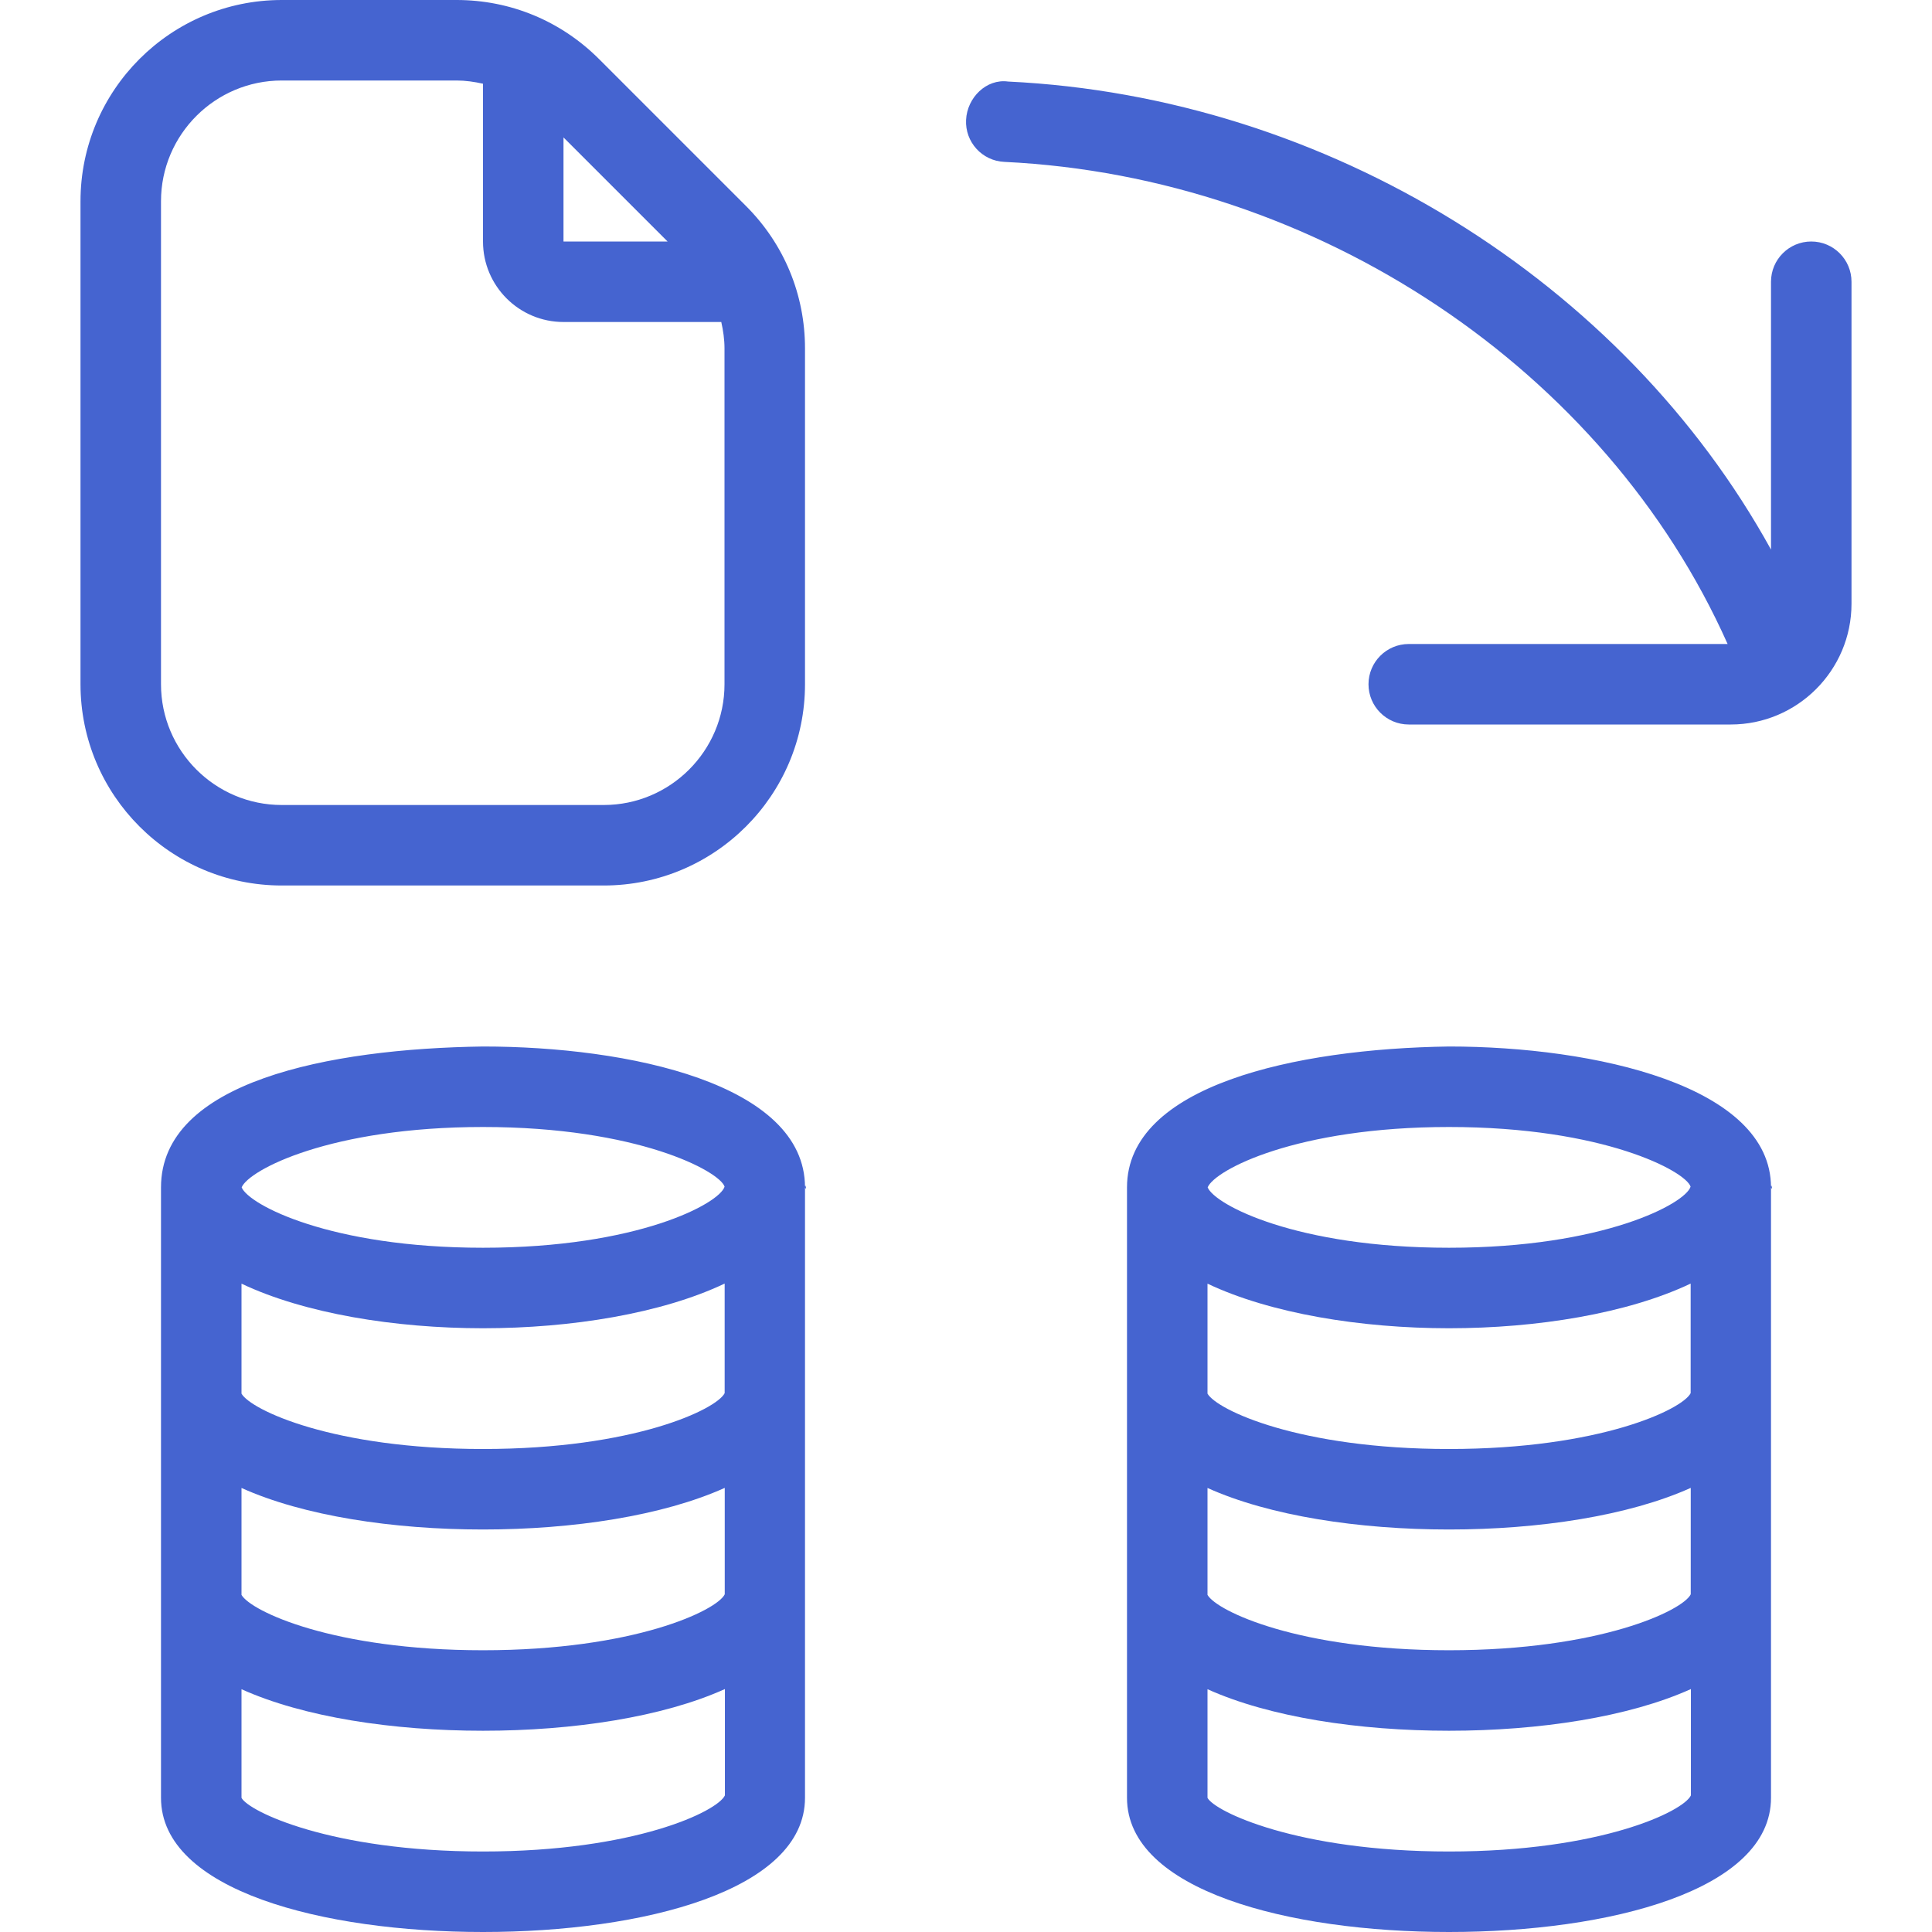
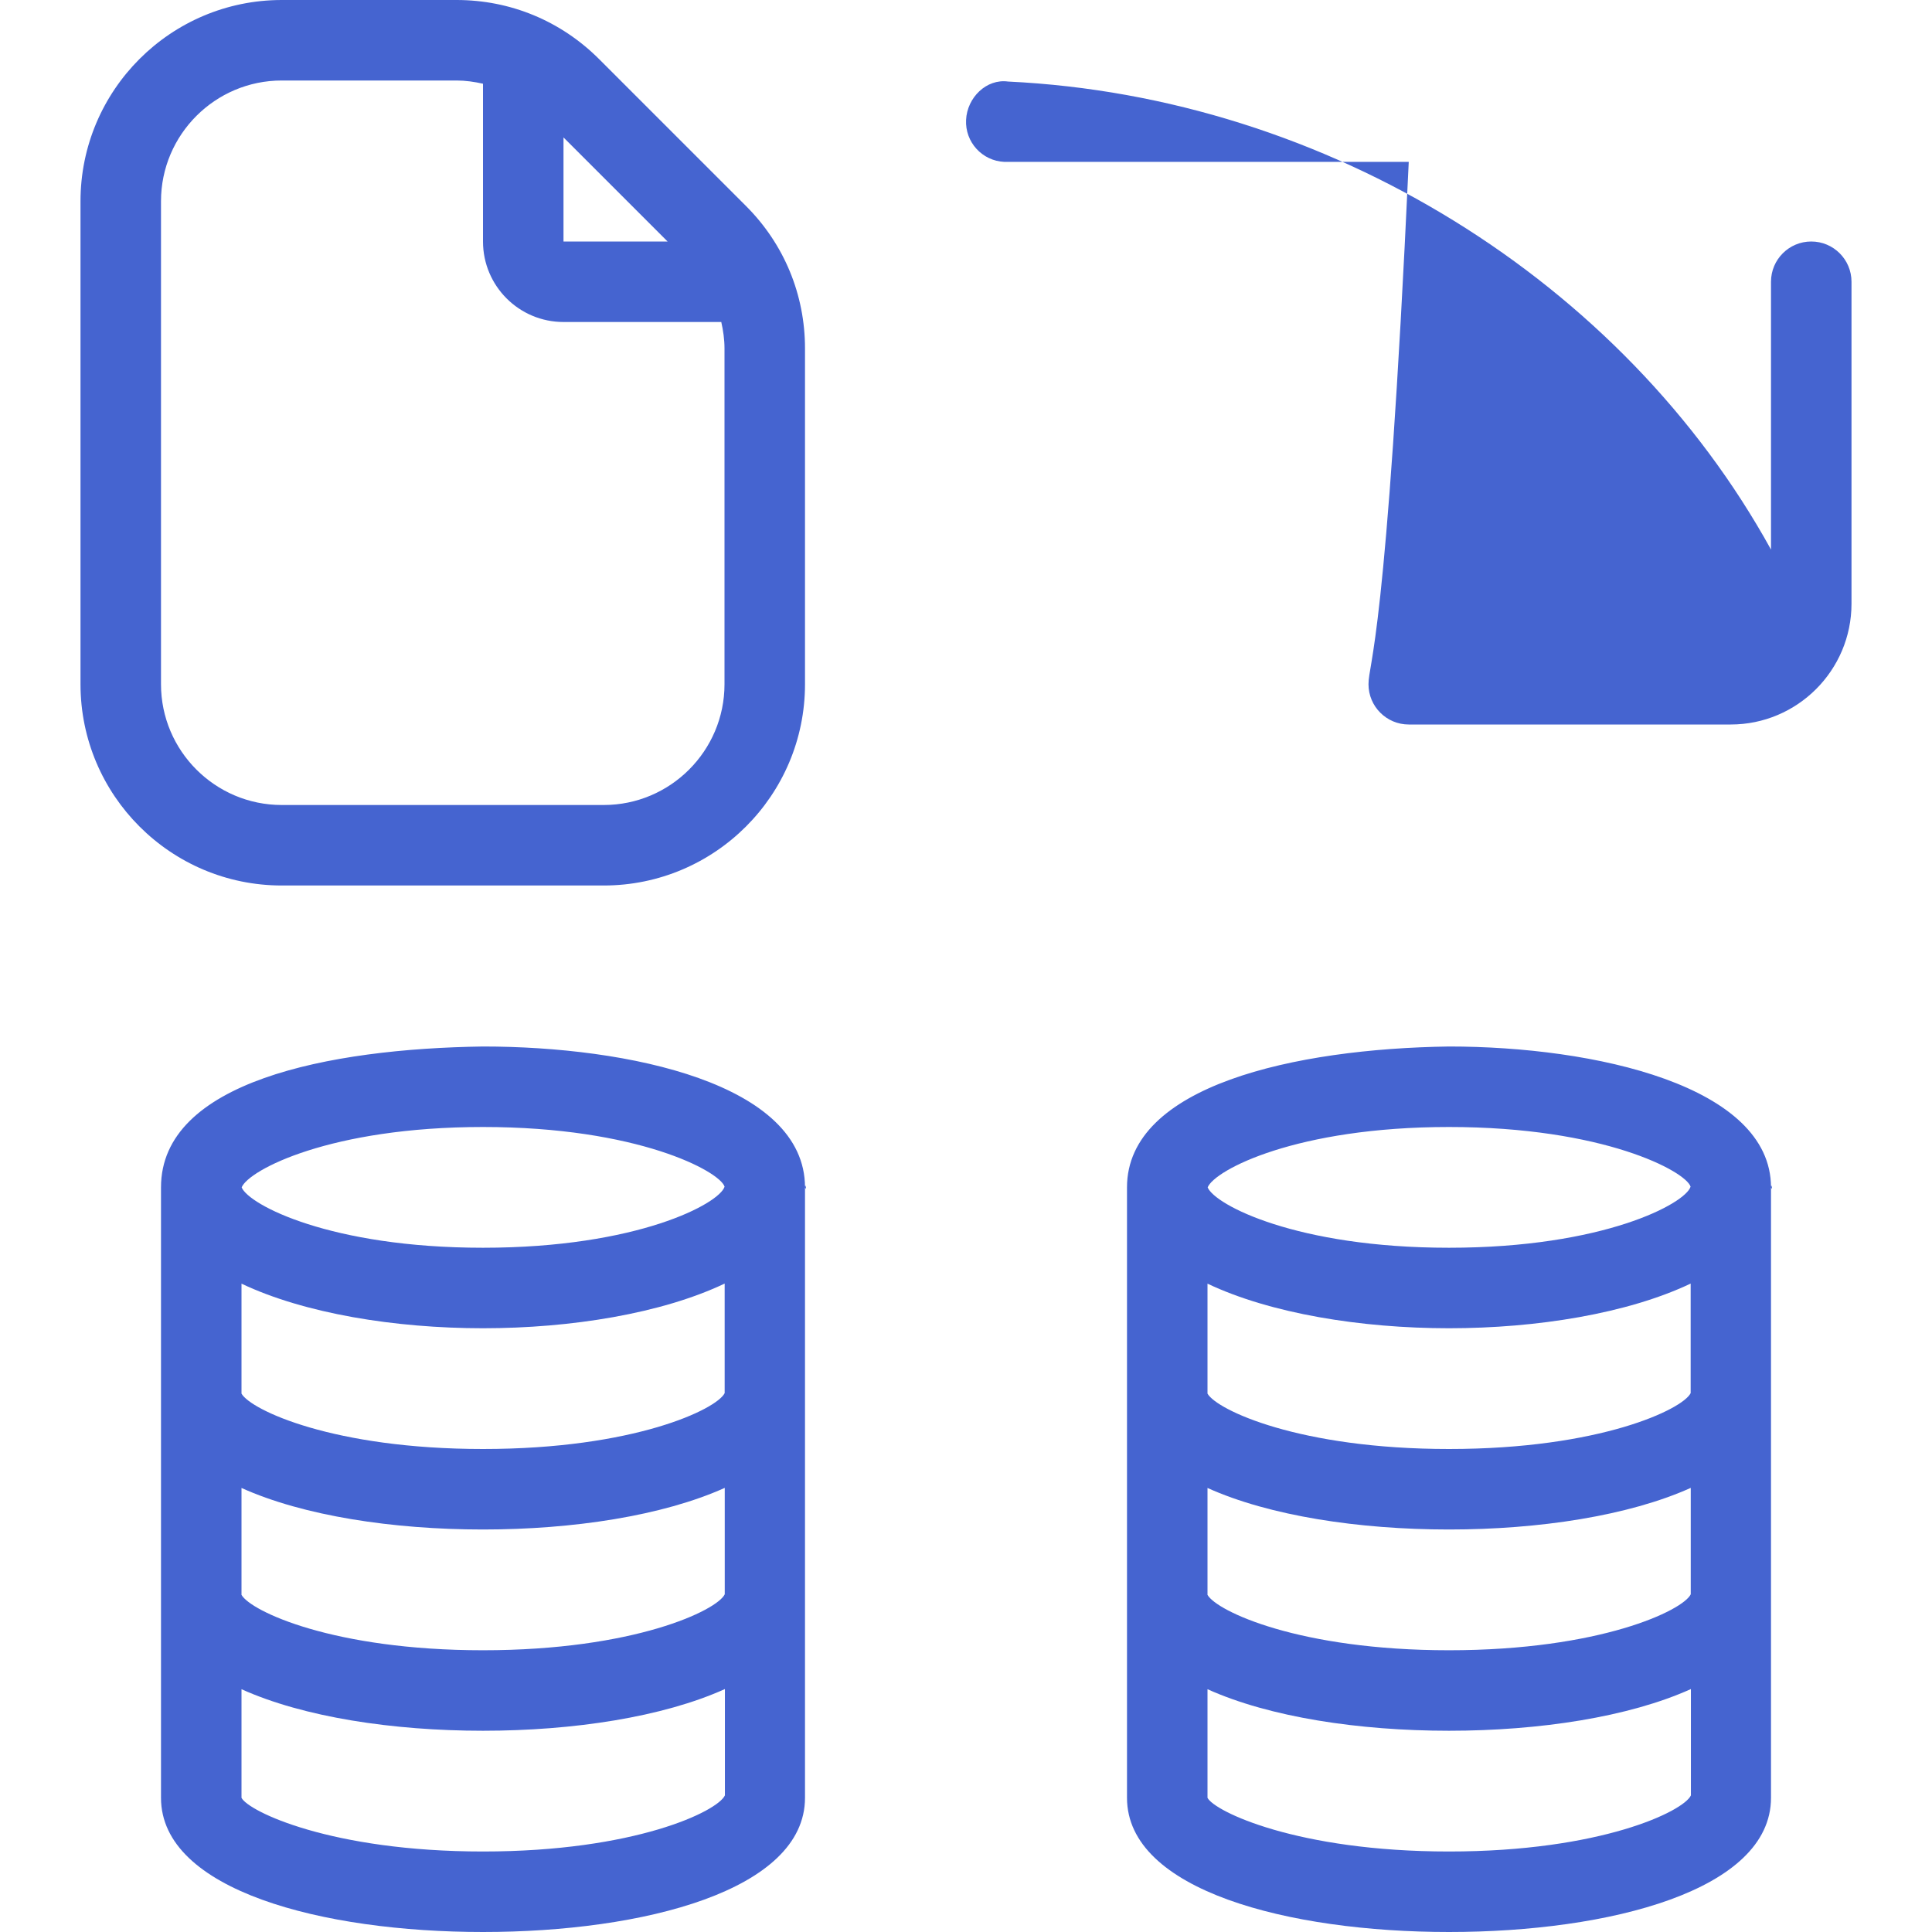
<svg xmlns="http://www.w3.org/2000/svg" width="48" height="48" viewBox="0 0 48 48" fill="none">
-   <path d="M20 29.5C20 29.354 20.056 29.624 20 29.5V29.5ZM45 6C44.448 6 44 6.448 44 7V13.654C40.328 6.994 32.98 2.404 25.046 2.026C24.508 1.952 24.028 2.424 24.002 2.978C23.974 3.528 24.4 3.998 24.954 4.022C32.738 4.396 39.888 9.196 42.922 16H35C34.448 16 34 16.448 34 17C34 17.552 34.448 18 35 18H43C44.654 18 46 16.654 46 15V7C46 6.448 45.552 6 45 6ZM7 22C4.242 22 2 19.758 2 17V5C2 2.242 4.242 0 7 0H11.344C12.68 0 13.934 0.52 14.88 1.464L18.536 5.12C19.482 6.066 20 7.32 20 8.656V17C20 19.758 17.758 22 15 22H7ZM14 6H16.586L14 3.414V6ZM7 20H15C16.654 20 18 18.654 18 17V8.656C18 8.434 17.968 8.214 17.92 8H14C12.896 8 12 7.104 12 6V2.08C11.784 2.032 11.566 2 11.344 2H7C5.346 2 4 3.346 4 5V17C4 18.654 5.346 20 7 20ZM20 29.5V44.666C20 46.968 15.982 48 12 48C8.018 48 4 46.968 4 44.666V29.5C4 26.872 8.168 26.054 12 26C15.62 26 20 26.924 20 29.5ZM6.004 29.5C6.18 29.932 8.21 31 12 31C15.844 31 17.876 29.9 18.002 29.482C17.878 29.1 15.844 28 12 28C8.208 28 6.18 29.068 6.004 29.5ZM6 34.624C6.234 35.032 8.284 36 12 36C15.752 36 17.804 35.014 18.004 34.612V31.89C16.438 32.634 14.186 33 12 33C9.814 33 7.564 32.634 6 31.892V34.624ZM6 39.624C6.234 40.032 8.284 41 12 41C15.762 41 17.816 40.008 18.006 39.61V36.966C16.464 37.66 14.238 38 12 38C9.762 38 7.54 37.662 6 36.968V39.624ZM18.01 44.606V41.964C16.468 42.66 14.242 43 12 43C9.758 43 7.54 42.662 6 41.968V44.666C6.172 45.002 8.228 46 12 46C15.772 46 17.828 45.002 18.01 44.606ZM44 29.5C44 29.354 44.056 29.624 44 29.5V29.5ZM44 29.5V44.666C44 46.968 39.982 48 36 48C32.018 48 28 46.968 28 44.666V29.5C28 26.974 32.168 26.054 36 26C39.62 26 44 26.974 44 29.5ZM30.004 29.5C30.18 29.932 32.21 31 36 31C39.844 31 41.876 29.9 42.002 29.482C41.878 29.1 39.844 28 36 28C32.208 28 30.18 29.068 30.004 29.5ZM30 34.624C30.234 35.032 32.284 36 36 36C39.752 36 41.804 35.014 42.004 34.612V31.89C40.438 32.634 38.186 33 36 33C33.814 33 31.564 32.634 30 31.892V34.624ZM30 39.624C30.234 40.032 32.284 41 36 41C39.762 41 41.816 40.008 42.006 39.61V36.966C40.464 37.66 38.238 38 36 38C33.762 38 31.54 37.662 30 36.968V39.624ZM42.01 44.606V41.964C40.468 42.66 38.242 43 36 43C33.758 43 31.54 42.662 30 41.968V44.666C30.172 45.002 32.228 46 36 46C39.772 46 41.828 45.002 42.01 44.606Z" fill="#4564D0" />
+   <path d="M20 29.5C20 29.354 20.056 29.624 20 29.5V29.5ZM45 6C44.448 6 44 6.448 44 7V13.654C40.328 6.994 32.98 2.404 25.046 2.026C24.508 1.952 24.028 2.424 24.002 2.978C23.974 3.528 24.4 3.998 24.954 4.022H35C34.448 16 34 16.448 34 17C34 17.552 34.448 18 35 18H43C44.654 18 46 16.654 46 15V7C46 6.448 45.552 6 45 6ZM7 22C4.242 22 2 19.758 2 17V5C2 2.242 4.242 0 7 0H11.344C12.68 0 13.934 0.52 14.88 1.464L18.536 5.12C19.482 6.066 20 7.32 20 8.656V17C20 19.758 17.758 22 15 22H7ZM14 6H16.586L14 3.414V6ZM7 20H15C16.654 20 18 18.654 18 17V8.656C18 8.434 17.968 8.214 17.92 8H14C12.896 8 12 7.104 12 6V2.08C11.784 2.032 11.566 2 11.344 2H7C5.346 2 4 3.346 4 5V17C4 18.654 5.346 20 7 20ZM20 29.5V44.666C20 46.968 15.982 48 12 48C8.018 48 4 46.968 4 44.666V29.5C4 26.872 8.168 26.054 12 26C15.62 26 20 26.924 20 29.5ZM6.004 29.5C6.18 29.932 8.21 31 12 31C15.844 31 17.876 29.9 18.002 29.482C17.878 29.1 15.844 28 12 28C8.208 28 6.18 29.068 6.004 29.5ZM6 34.624C6.234 35.032 8.284 36 12 36C15.752 36 17.804 35.014 18.004 34.612V31.89C16.438 32.634 14.186 33 12 33C9.814 33 7.564 32.634 6 31.892V34.624ZM6 39.624C6.234 40.032 8.284 41 12 41C15.762 41 17.816 40.008 18.006 39.61V36.966C16.464 37.66 14.238 38 12 38C9.762 38 7.54 37.662 6 36.968V39.624ZM18.01 44.606V41.964C16.468 42.66 14.242 43 12 43C9.758 43 7.54 42.662 6 41.968V44.666C6.172 45.002 8.228 46 12 46C15.772 46 17.828 45.002 18.01 44.606ZM44 29.5C44 29.354 44.056 29.624 44 29.5V29.5ZM44 29.5V44.666C44 46.968 39.982 48 36 48C32.018 48 28 46.968 28 44.666V29.5C28 26.974 32.168 26.054 36 26C39.62 26 44 26.974 44 29.5ZM30.004 29.5C30.18 29.932 32.21 31 36 31C39.844 31 41.876 29.9 42.002 29.482C41.878 29.1 39.844 28 36 28C32.208 28 30.18 29.068 30.004 29.5ZM30 34.624C30.234 35.032 32.284 36 36 36C39.752 36 41.804 35.014 42.004 34.612V31.89C40.438 32.634 38.186 33 36 33C33.814 33 31.564 32.634 30 31.892V34.624ZM30 39.624C30.234 40.032 32.284 41 36 41C39.762 41 41.816 40.008 42.006 39.61V36.966C40.464 37.66 38.238 38 36 38C33.762 38 31.54 37.662 30 36.968V39.624ZM42.01 44.606V41.964C40.468 42.66 38.242 43 36 43C33.758 43 31.54 42.662 30 41.968V44.666C30.172 45.002 32.228 46 36 46C39.772 46 41.828 45.002 42.01 44.606Z" fill="#4564D0" />
</svg>